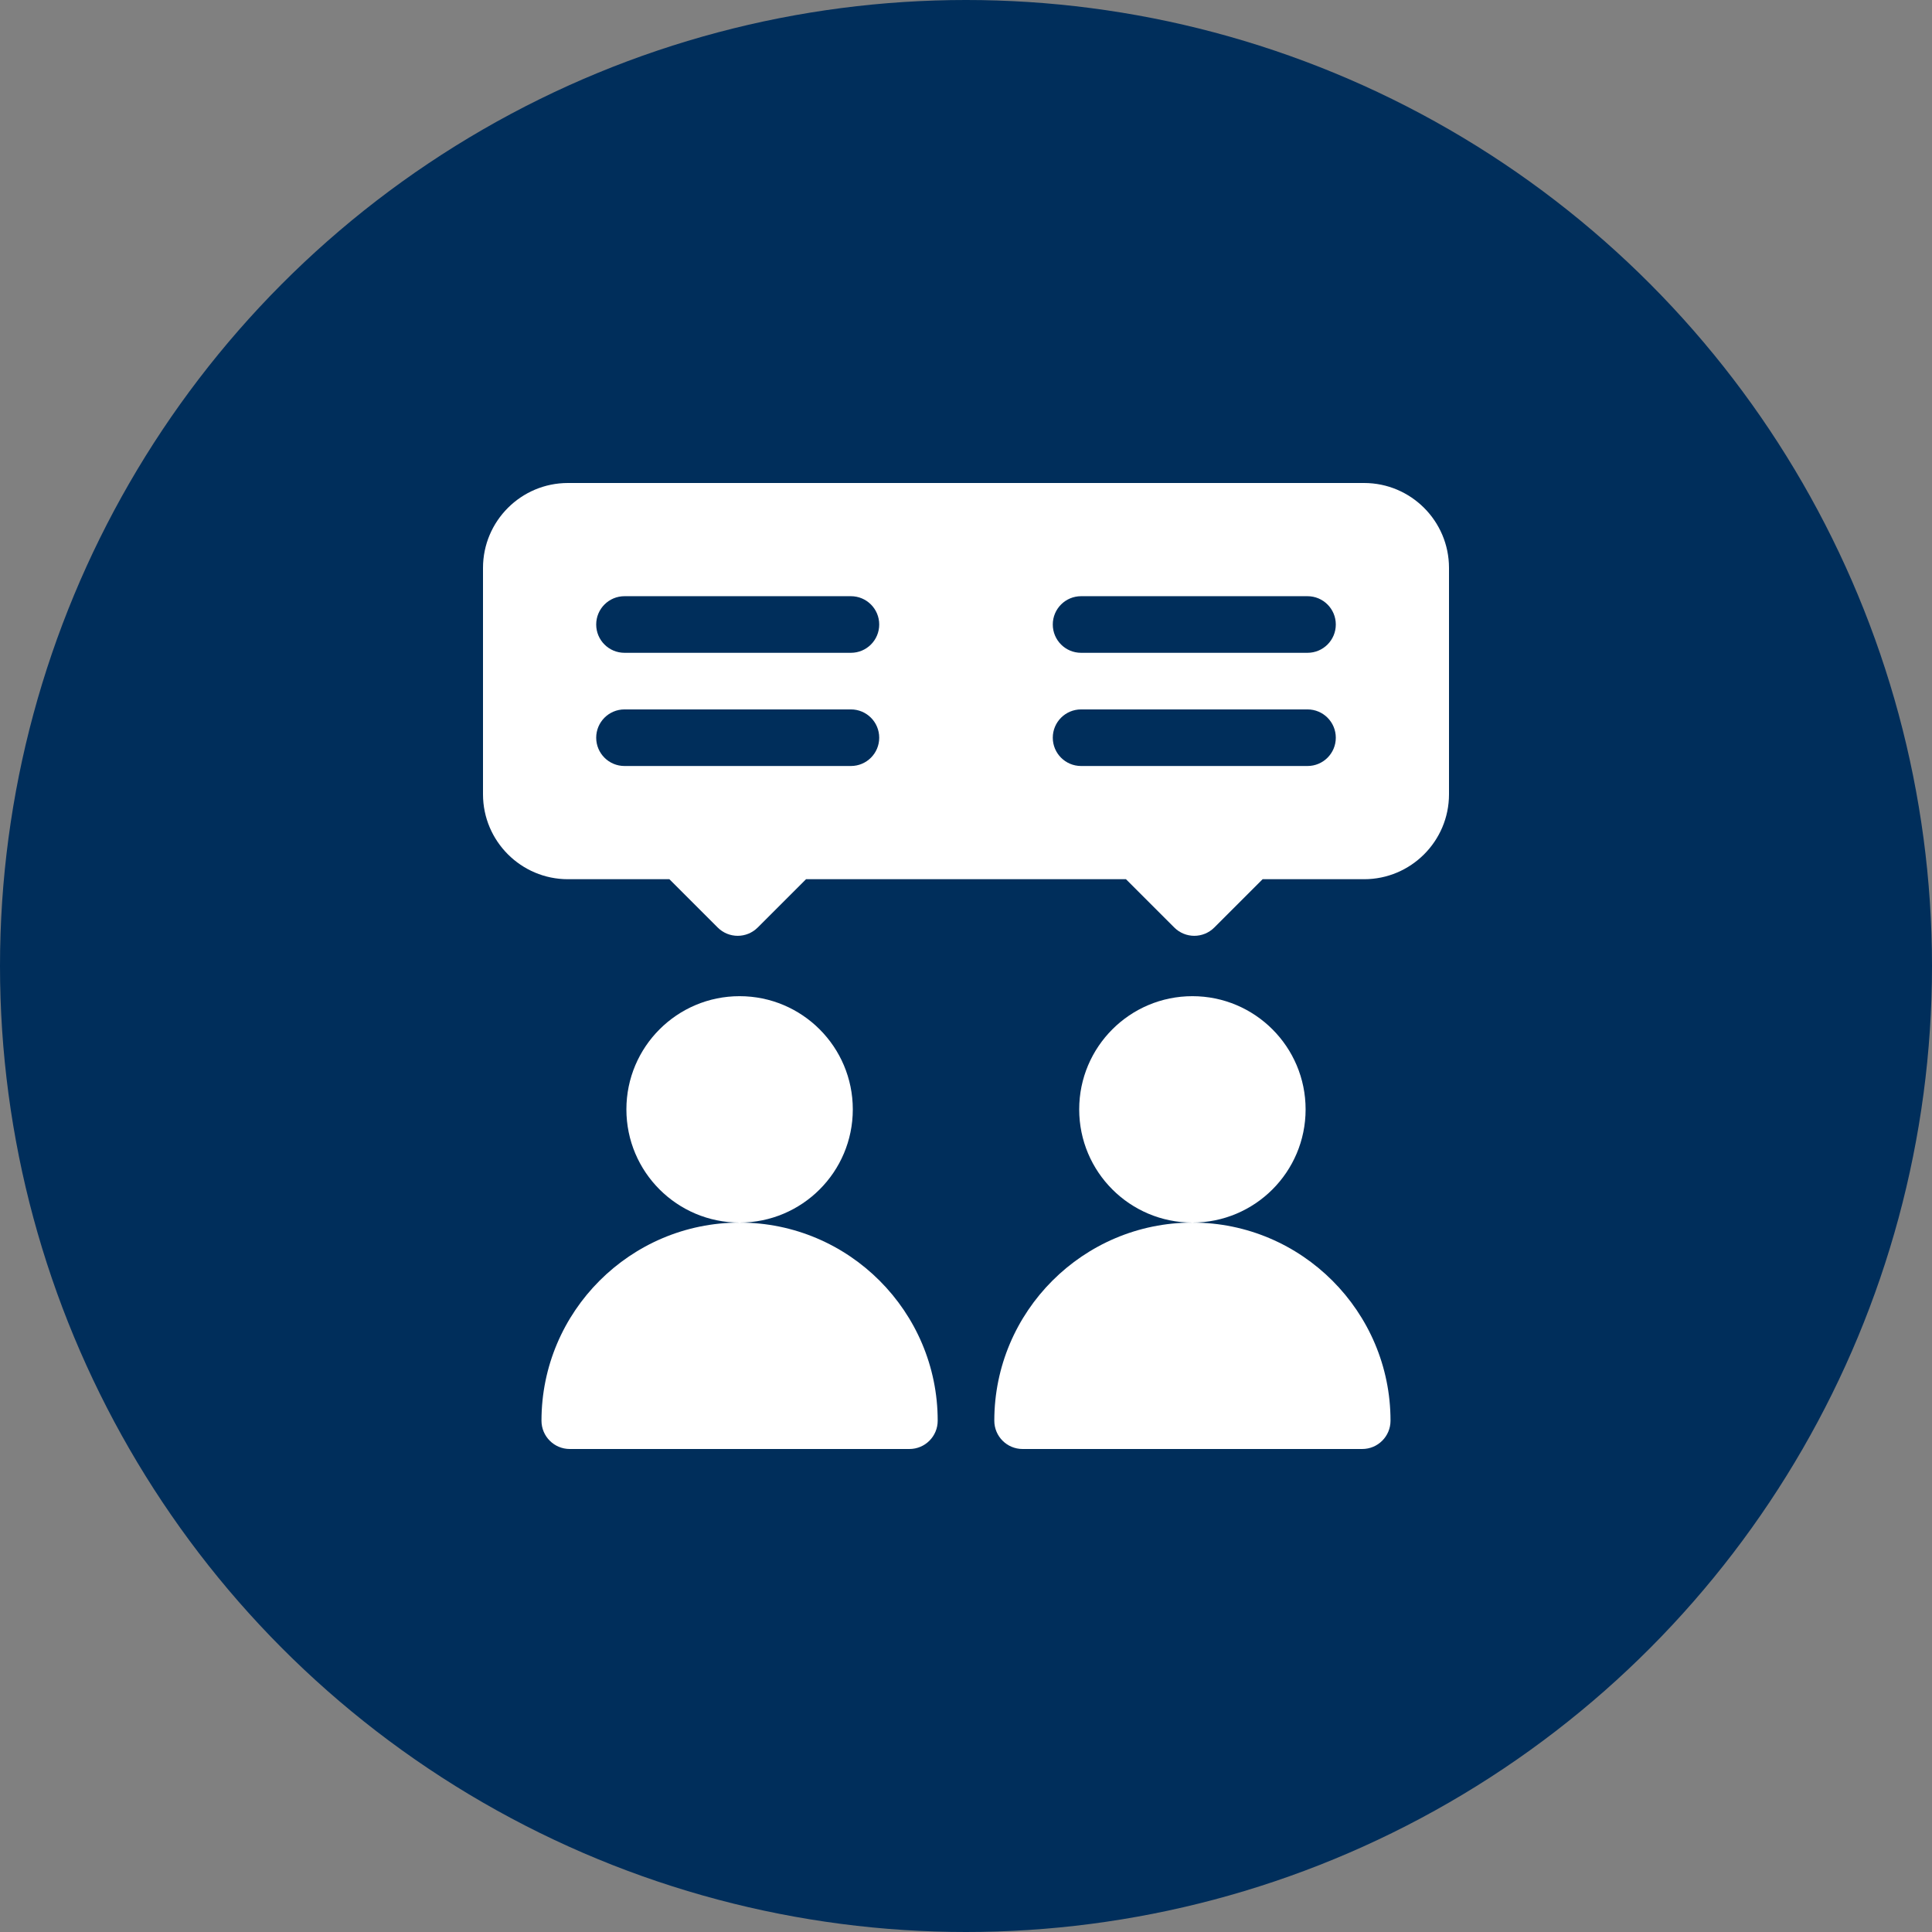
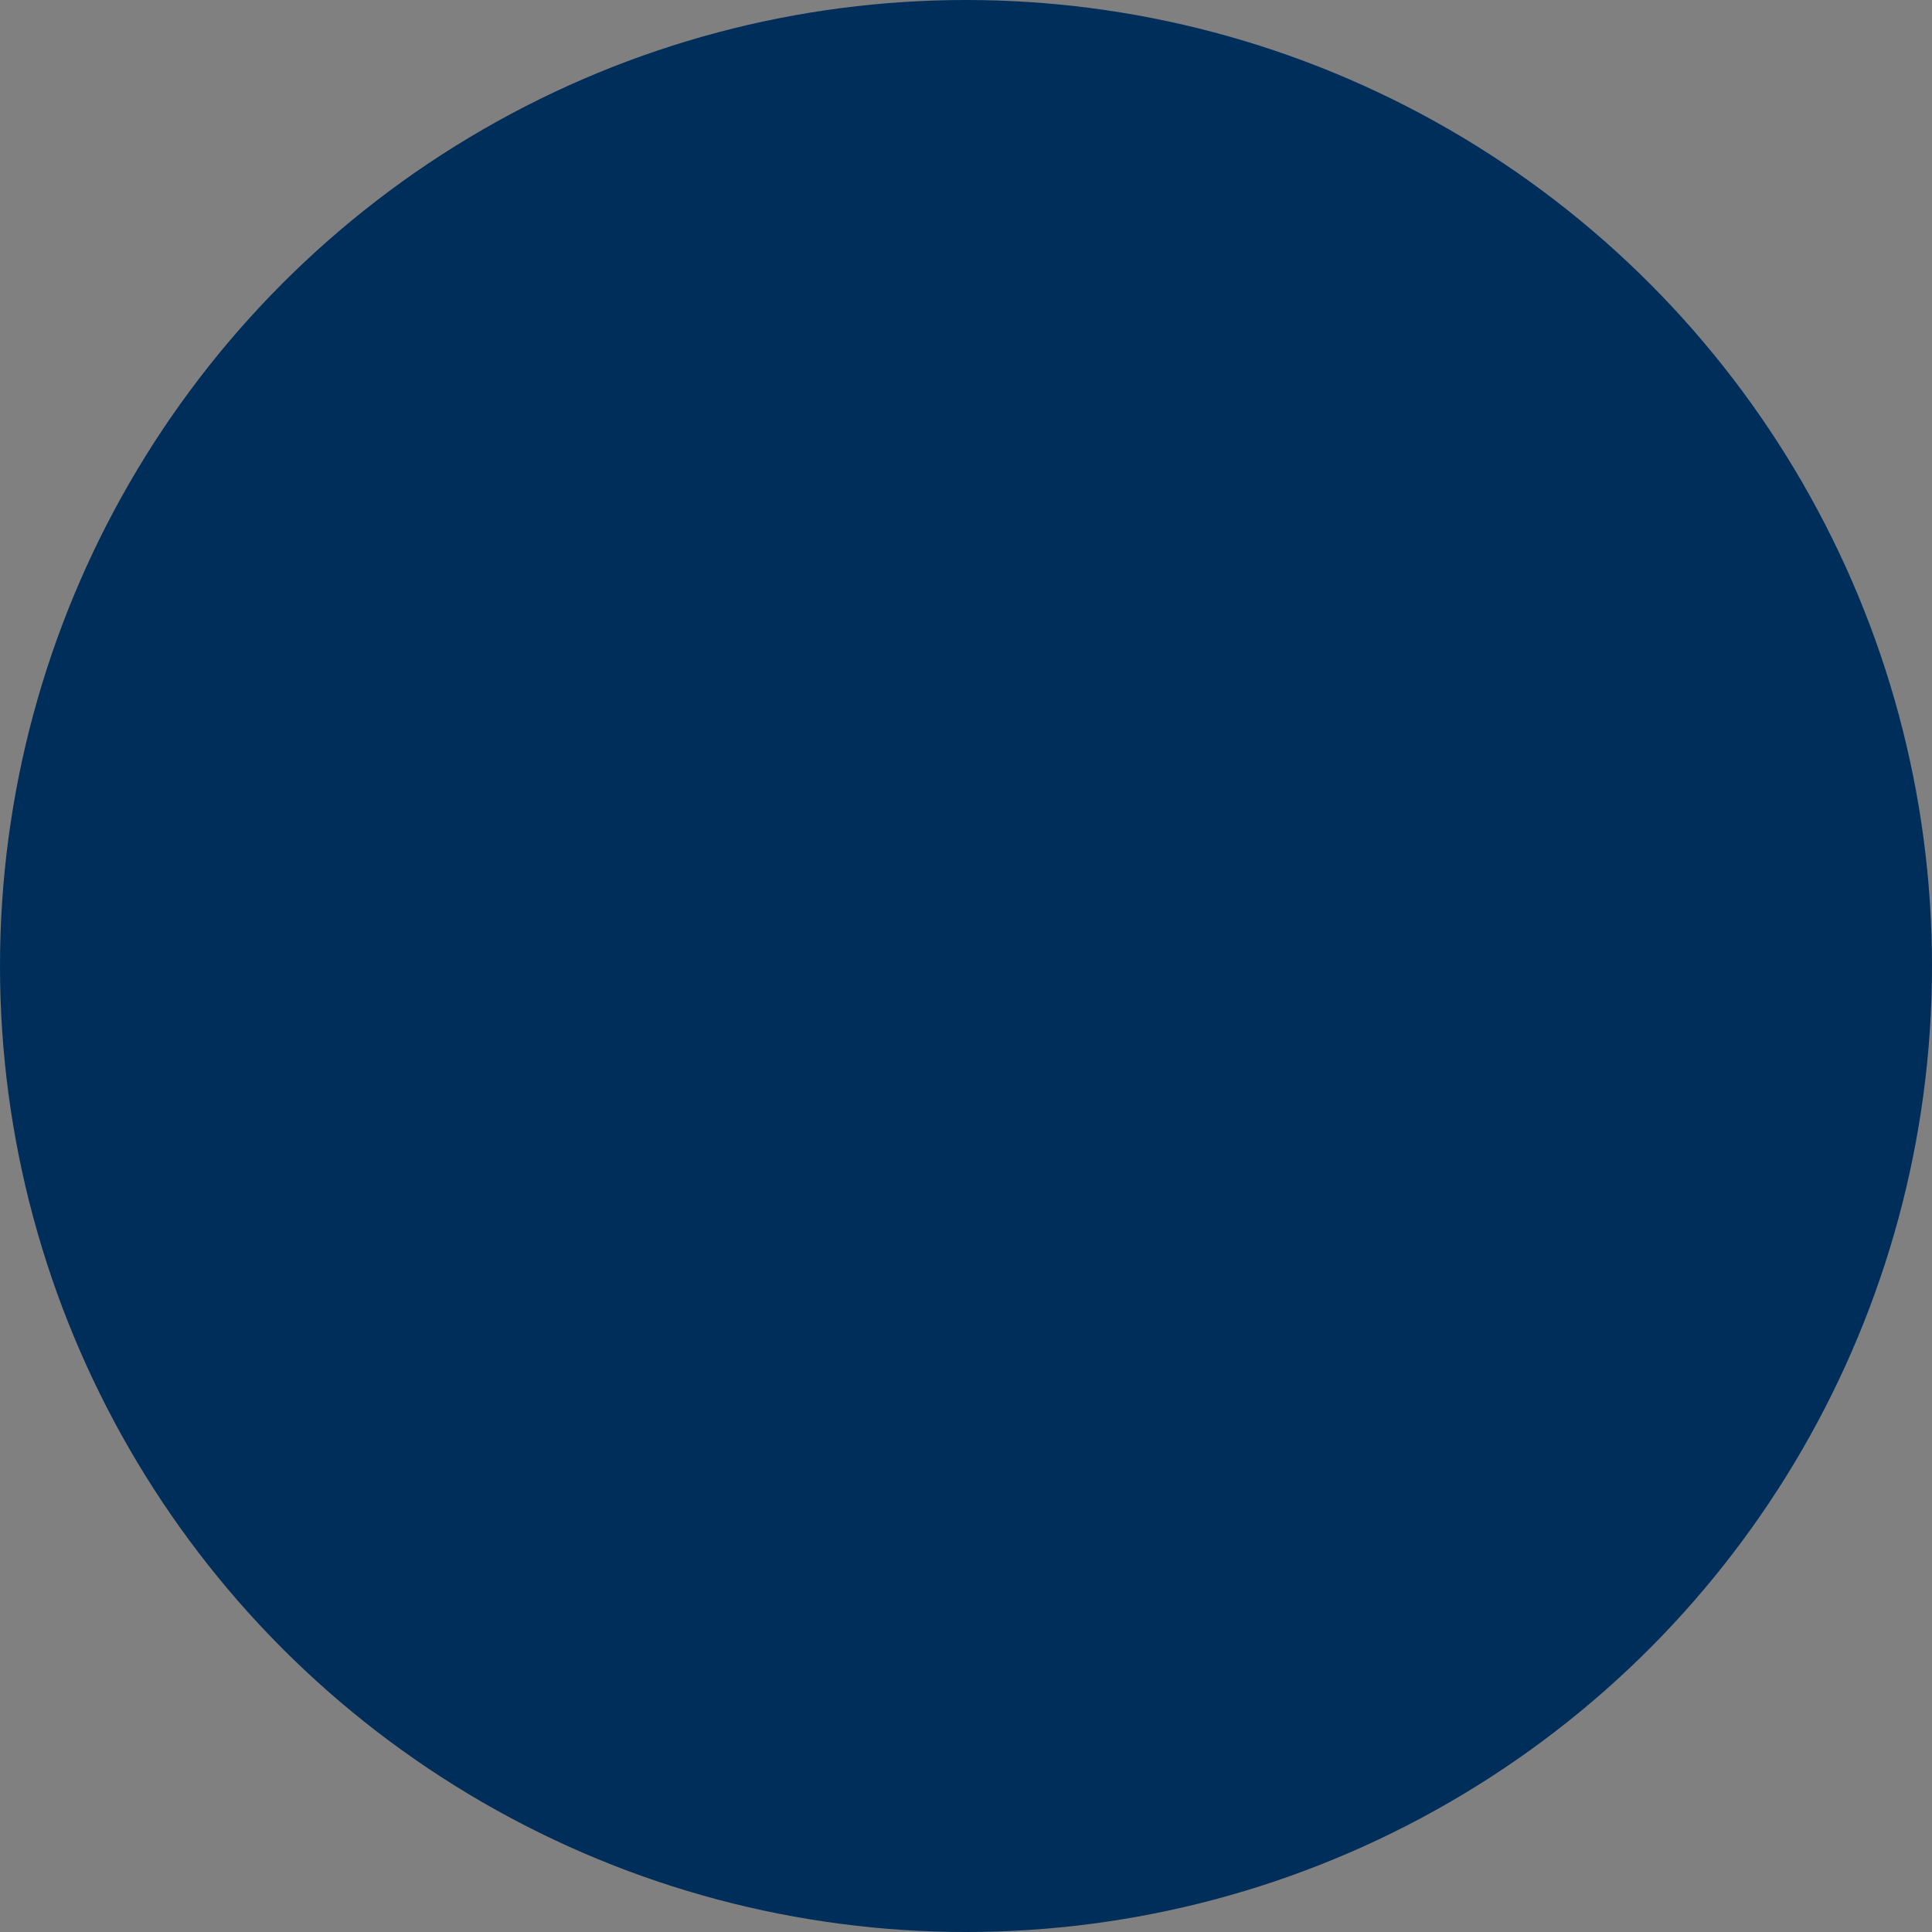
<svg xmlns="http://www.w3.org/2000/svg" width="100" height="100" viewBox="0 0 100 100" fill="none">
  <rect x="0" y="0" width="100" height="100" fill="#808080" stroke="none" />
  <circle cx="50" cy="50" r="50" fill="#002E5B" />
  <g clip-path="url(#clip0_84_15536)">
-     <path d="M38.281 63.281C41.517 63.281 44.141 60.658 44.141 57.422C44.141 54.186 41.517 51.562 38.281 51.562C35.045 51.562 32.422 54.186 32.422 57.422C32.422 60.658 35.045 63.281 38.281 63.281Z" fill="white" />
+     <path d="M38.281 63.281C41.517 63.281 44.141 60.658 44.141 57.422C35.045 51.562 32.422 54.186 32.422 57.422C32.422 60.658 35.045 63.281 38.281 63.281Z" fill="white" />
    <path d="M28.027 73.535C28.027 74.345 28.683 75 29.492 75H47.07C47.88 75 48.535 74.345 48.535 73.535C48.535 67.882 43.935 63.281 38.281 63.281C32.628 63.281 28.027 67.882 28.027 73.535Z" fill="white" />
-     <path d="M61.719 63.281C64.955 63.281 67.578 60.658 67.578 57.422C67.578 54.186 64.955 51.562 61.719 51.562C58.483 51.562 55.859 54.186 55.859 57.422C55.859 60.658 58.483 63.281 61.719 63.281Z" fill="white" />
    <path d="M51.465 73.535C51.465 74.345 52.12 75 52.93 75H70.508C71.317 75 71.973 74.345 71.973 73.535C71.973 67.882 67.372 63.281 61.719 63.281C56.065 63.281 51.465 67.882 51.465 73.535Z" fill="white" />
    <path d="M70.606 25H29.395C26.971 25 25 26.971 25 29.395V41.113C25 43.536 26.971 45.508 29.395 45.508H34.647L37.148 48.008C37.72 48.581 38.647 48.581 39.219 48.008L41.72 45.508H58.28L60.781 48.008C61.353 48.581 62.28 48.581 62.852 48.008L65.353 45.508H70.606C73.029 45.508 75 43.536 75 41.113V29.395C75 26.971 73.029 25 70.606 25ZM44.043 39.648H32.324C31.515 39.648 30.859 38.993 30.859 38.184C30.859 37.374 31.515 36.719 32.324 36.719H44.043C44.853 36.719 45.508 37.374 45.508 38.184C45.508 38.993 44.853 39.648 44.043 39.648ZM44.043 33.789H32.324C31.515 33.789 30.859 33.134 30.859 32.324C30.859 31.515 31.515 30.859 32.324 30.859H44.043C44.853 30.859 45.508 31.515 45.508 32.324C45.508 33.134 44.853 33.789 44.043 33.789ZM67.676 39.648H55.957C55.147 39.648 54.492 38.993 54.492 38.184C54.492 37.374 55.147 36.719 55.957 36.719H67.676C68.486 36.719 69.141 37.374 69.141 38.184C69.141 38.993 68.486 39.648 67.676 39.648ZM67.676 33.789H55.957C55.147 33.789 54.492 33.134 54.492 32.324C54.492 31.515 55.147 30.859 55.957 30.859H67.676C68.486 30.859 69.141 31.515 69.141 32.324C69.141 33.134 68.486 33.789 67.676 33.789Z" fill="white" />
  </g>
  <defs>
    <clipPath id="clip0_84_15536">
-       <rect width="50" height="50" fill="white" transform="translate(25 25)" />
-     </clipPath>
+       </clipPath>
  </defs>
</svg>